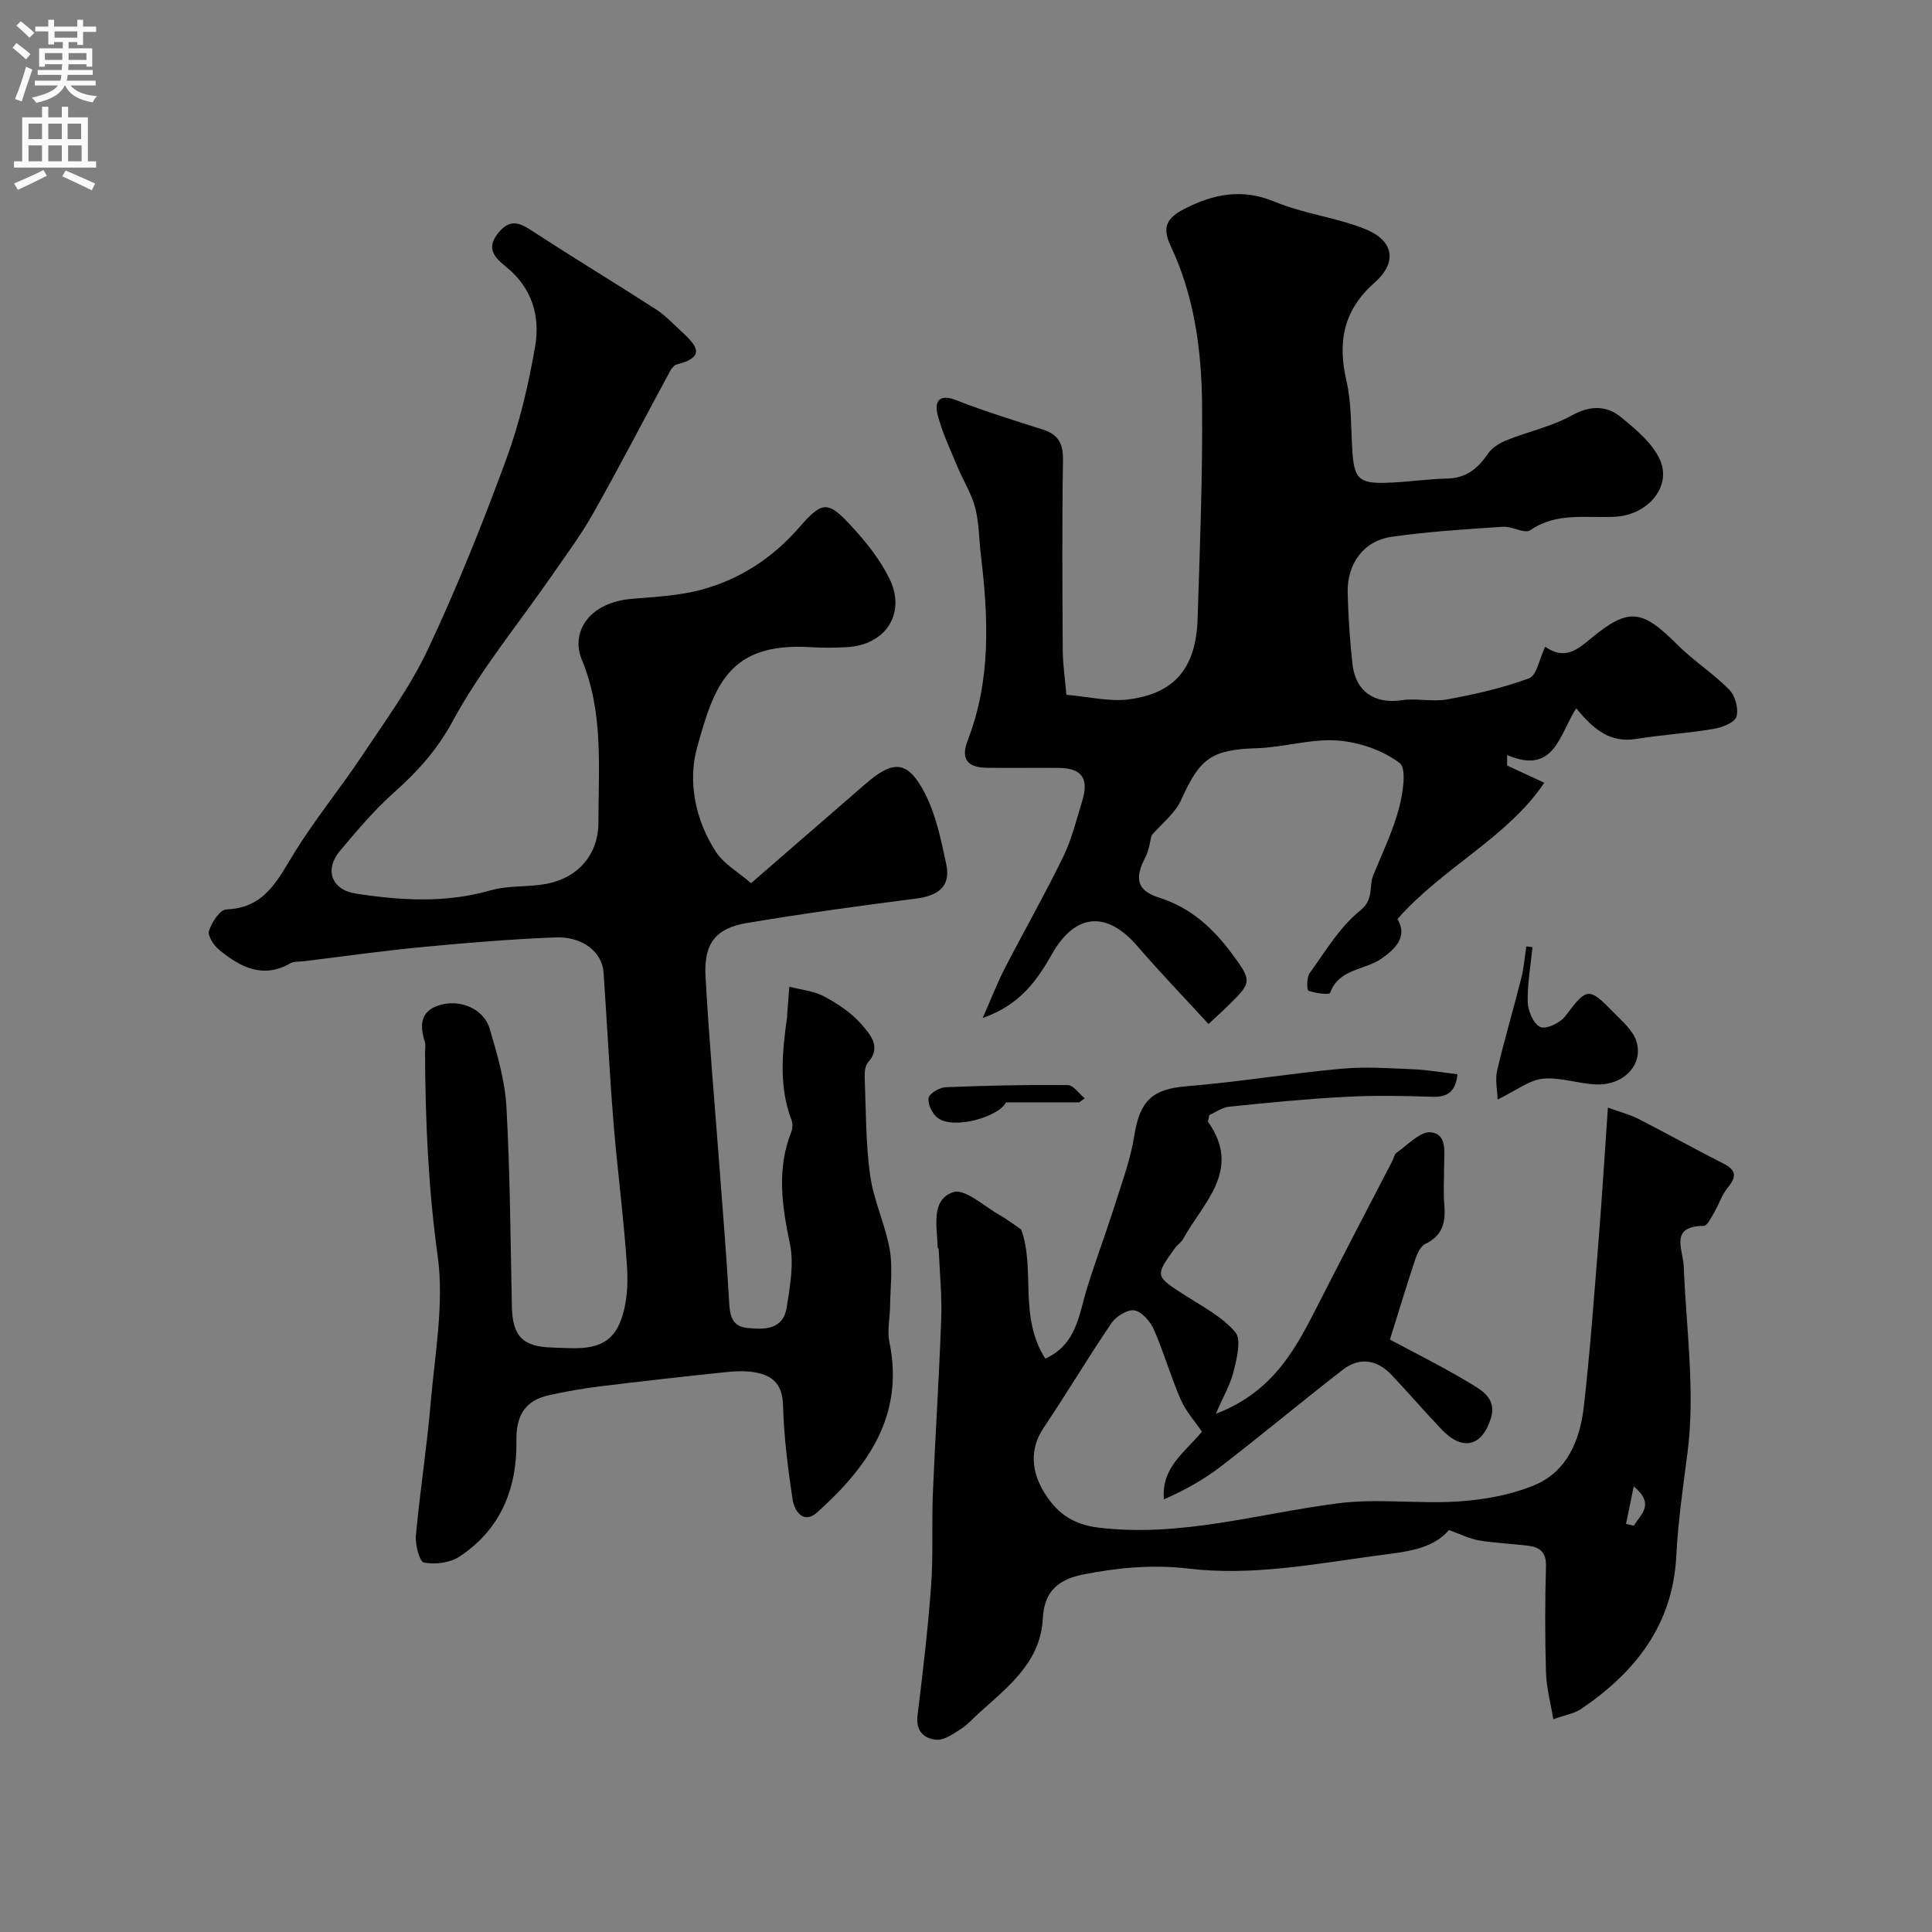
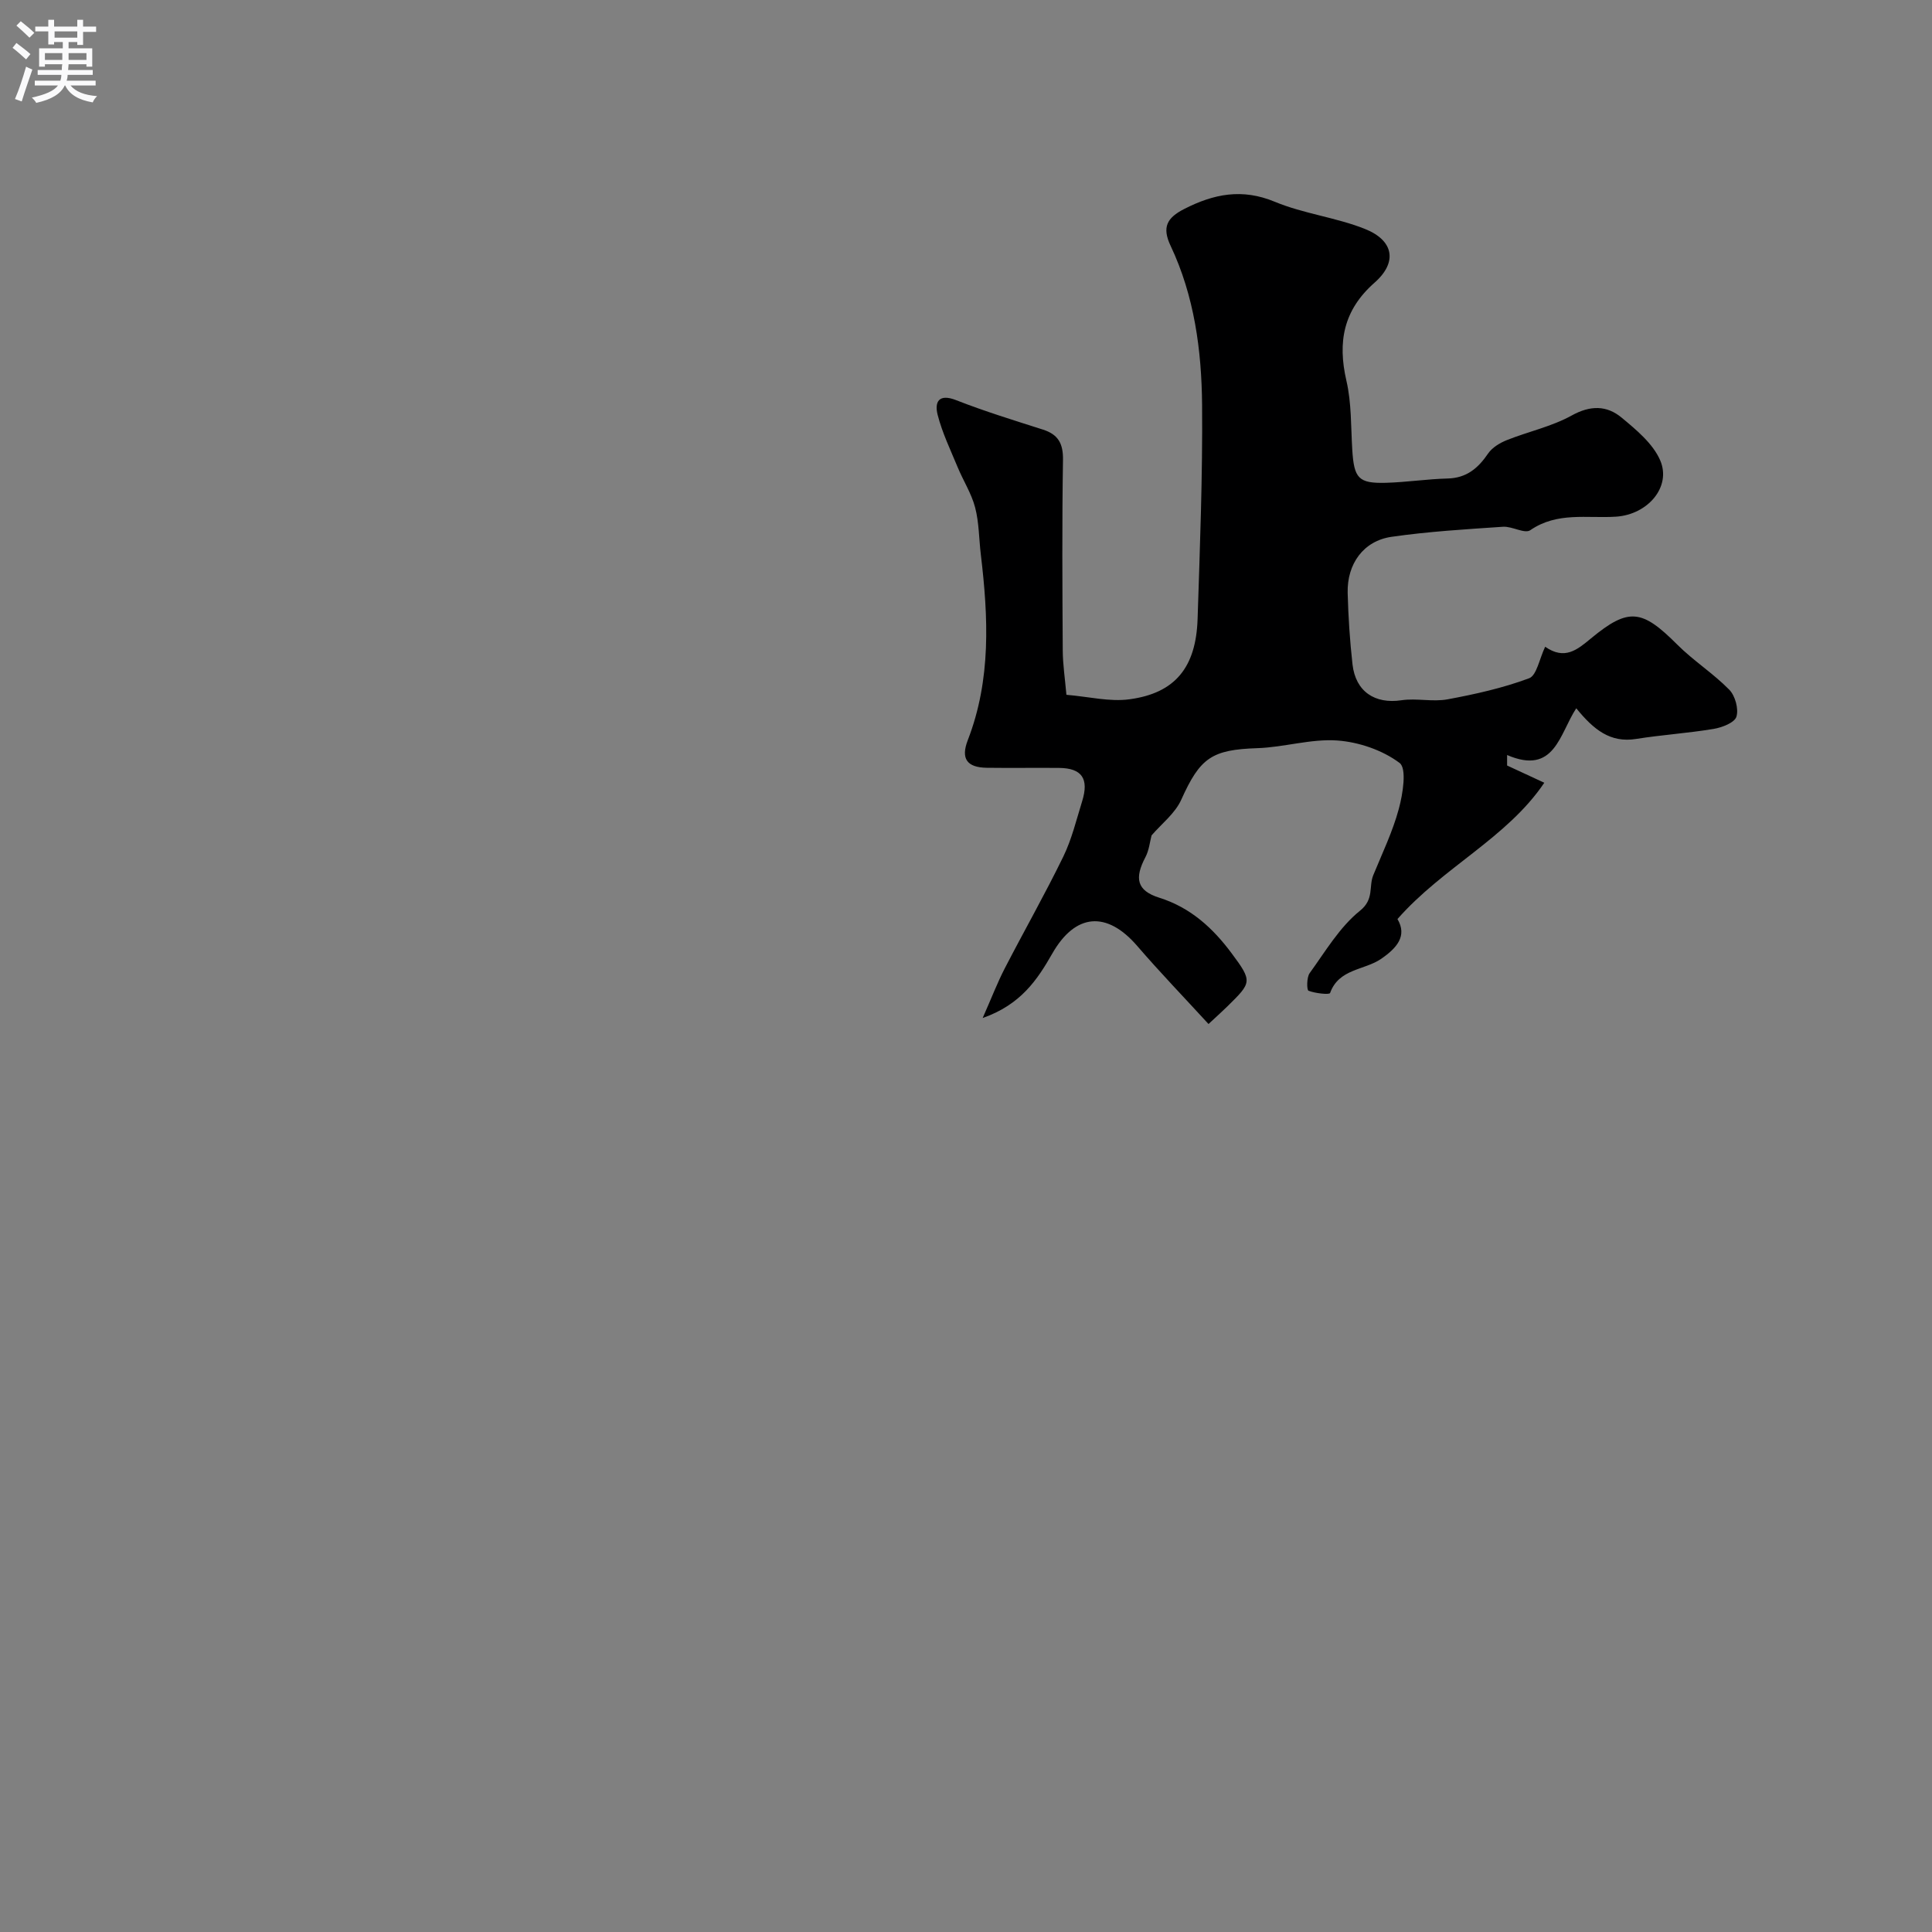
<svg xmlns="http://www.w3.org/2000/svg" enable-background="new 0 0 400 400" viewBox="0 0 400 400">
  <rect x="0" y="0" width="400" height="400" fill="#808080" stroke="none" />
  <g fill="#000001">
-     <path d="m155.5 182.85c8.53-7.4 16.12-13.97 23.69-20.55 5.75-5.01 8.74-4.9 12.26 1.87 2.33 4.48 3.39 9.73 4.46 14.75 1.02 4.8-1.88 6.57-6.37 7.14-11.65 1.49-23.29 3.09-34.87 5.03-6.48 1.08-8.97 4.23-8.6 11 .72 13.15 1.9 26.27 2.88 39.41.69 9.2 1.46 18.39 1.98 27.6.16 2.88.34 5.51 3.83 5.85 3.52.35 7.39.36 8.11-4.22.68-4.34 1.55-8.99.68-13.16-1.64-7.87-2.78-15.48.27-23.21.29-.72.33-1.74.06-2.45-2.69-7.04-1.92-14.21-.91-21.4.02-.16 0-.33.01-.5.14-1.91.29-3.81.44-5.72 2.43.64 5.09.87 7.24 2.03 2.85 1.53 5.72 3.44 7.79 5.86 1.67 1.96 4.13 4.57 1.27 7.77-.65.72-.73 2.16-.69 3.25.27 6.74.2 13.54 1.13 20.19.73 5.2 3.14 10.14 4.05 15.34.66 3.79.12 7.79.07 11.69-.03 2.48-.63 5.06-.14 7.43 3.16 15.23-4.52 25.87-14.9 35.23-2.85 2.57-4.77-.14-5.15-2.66-.97-6.46-1.8-12.98-1.97-19.49-.12-4.47-2.31-6.27-6.1-6.85-1.95-.3-4.01-.18-5.98.03-8.64.91-17.27 1.87-25.89 2.93-3.54.44-7.07 1.06-10.55 1.84-4.94 1.1-6.76 4.26-6.68 9.35.16 9.93-3.27 18.47-11.85 24.08-1.95 1.27-4.98 1.64-7.29 1.21-.91-.17-1.85-3.72-1.67-5.62.83-9.13 2.27-18.21 3.05-27.35.86-10.19 2.83-20.63 1.45-30.57-1.94-13.98-2.54-27.87-2.61-41.87 0-.83.18-1.73-.06-2.49-1.04-3.28-.95-6.18 2.84-7.45 4.35-1.45 9.39.65 10.61 4.83 1.56 5.29 3.16 10.74 3.46 16.19.76 13.76.84 27.57 1.13 41.36.13 6.04 2.22 8.28 8.29 8.44 5.39.15 11.47 1.14 14.07-5.12 1.44-3.47 1.73-7.71 1.48-11.53-.64-9.99-1.99-19.93-2.8-29.91-.84-10.35-1.34-20.73-2.06-31.1-.29-4.21-4.32-7.47-9.98-7.25-9.21.36-18.41 1.12-27.59 2-8.15.77-16.26 1.93-24.39 2.92-.98.12-2.11 0-2.9.45-5.73 3.27-10.38.75-14.71-2.78-1.12-.91-2.44-2.93-2.12-3.95.55-1.75 2.29-4.4 3.6-4.44 8.04-.27 10.65-6.22 14.14-11.84 4.28-6.91 9.48-13.25 13.99-20.03 4.78-7.19 9.97-14.26 13.62-22.02 6.02-12.8 11.3-25.99 16.18-39.27 2.78-7.57 4.66-15.56 6.01-23.52 1.05-6.18-.69-12.05-6.01-16.34-2.22-1.79-4.32-3.72-1.65-7.02 2.69-3.33 4.84-1.86 7.56-.09 8.28 5.39 16.73 10.5 25.03 15.85 1.91 1.23 3.54 2.94 5.22 4.51 2.8 2.62 5.73 5.3-.79 6.93-.56.14-1.12.8-1.42 1.36-5.31 9.82-10.45 19.74-15.93 29.47-2.55 4.53-5.69 8.74-8.66 13.03-6.89 9.96-14.7 19.42-20.43 30-3.26 6.03-7.32 10.47-12.2 14.82-4.05 3.61-7.59 7.83-11.11 11.99-3.33 3.94-1.78 8.13 3.26 8.9 9.31 1.43 18.58 2 27.88-.67 3.72-1.07 7.84-.62 11.68-1.37 6.51-1.28 10.67-6.1 10.66-12.76-.02-11.31 1.11-22.66-3.46-33.69-2.24-5.39 1.2-11.76 10.4-12.54 4.87-.42 9.86-.64 14.53-1.93 7.94-2.19 14.63-6.55 20.16-12.92 4.81-5.55 5.95-5.44 10.94.01 2.95 3.22 5.79 6.79 7.69 10.69 3.5 7.19-.8 13.73-8.85 14.16-2.49.13-5.01.16-7.5 0-16.93-1.04-19.94 7.95-23.49 20.8-1.96 7.09-.35 15.11 3.97 21.67 1.66 2.47 4.58 4.11 7.21 6.39z" />
-     <path d="m238.42 172.96c-.35 1.3-.51 3.06-1.27 4.5-2.28 4.34-1.84 6.92 2.86 8.4 6.54 2.06 11.14 6.34 14.98 11.5 4.38 5.87 4.15 6.05-.86 10.99-.93.92-1.91 1.79-3.92 3.66-5.02-5.48-10.04-10.68-14.76-16.16-6.31-7.32-12.82-6.78-17.59 1.58-3.09 5.41-6.5 10.56-14.41 13.34 1.89-4.28 3.06-7.34 4.55-10.23 4-7.75 8.32-15.34 12.14-23.18 1.76-3.61 2.71-7.62 3.91-11.48 1.45-4.67-.07-6.84-4.75-6.89-5-.05-10 .04-15-.03-4.1-.06-5.42-1.88-3.93-5.72 4.86-12.55 4.25-25.44 2.7-38.42-.39-3.25-.36-6.61-1.18-9.75-.76-2.91-2.47-5.56-3.63-8.37-1.48-3.57-3.18-7.1-4.13-10.81-.67-2.63.19-4.47 3.83-3.04 5.89 2.31 11.96 4.17 17.99 6.1 3.15 1.01 4.18 2.89 4.13 6.26-.21 13.16-.13 26.33-.05 39.49.02 2.91.47 5.82.76 9.15 4.65.39 8.96 1.49 13.06.93 9.45-1.27 13.78-6.6 14.1-16.66.48-14.76 1.05-29.53.93-44.29-.1-11.3-1.6-22.54-6.52-32.94-1.82-3.85-.77-5.79 2.83-7.63 6.13-3.12 11.98-4.3 18.76-1.48 5.95 2.47 12.6 3.22 18.6 5.6 6.04 2.39 6.83 6.92 2.05 11.13-6.45 5.68-7.7 12.26-5.84 20.32 1.07 4.6.92 9.49 1.21 14.26.37 5.95 1.27 7.02 6.97 6.87 4.26-.12 8.51-.78 12.77-.89 3.92-.1 6.31-2.12 8.39-5.18.84-1.23 2.41-2.18 3.85-2.76 4.46-1.78 9.31-2.81 13.46-5.11 3.88-2.15 7.26-2.09 10.31.43 3.06 2.54 6.51 5.39 8.01 8.87 2.35 5.48-2.57 11.22-9.15 11.65-5.99.39-12.16-1.05-17.75 2.8-1.16.8-3.76-.84-5.65-.71-7.7.52-15.43.98-23.06 2.08-5.81.83-9.25 5.58-9.1 11.63.13 4.93.45 9.87 1 14.77.64 5.67 4.66 8.26 10.13 7.44 3.13-.47 6.46.38 9.55-.19 5.71-1.06 11.46-2.34 16.88-4.36 1.58-.59 2.12-4 3.33-6.53 4.04 2.82 6.63.64 9.48-1.72 7.8-6.45 10.56-6.04 17.86 1.27 3.35 3.35 7.45 5.96 10.77 9.34 1.23 1.25 1.98 3.98 1.49 5.59-.38 1.24-2.97 2.24-4.71 2.53-5.32.89-10.74 1.23-16.06 2.08-5.35.86-8.8-1.93-12.39-6.35-3.48 5.27-4.45 13.93-14.32 9.68v2.17c2.48 1.15 4.97 2.3 7.7 3.57-7.71 11.44-20.98 17.49-30.4 28.22 2.08 3.51-.16 6.02-3.38 8.24-3.46 2.38-8.75 2.01-10.57 7.07-.14.39-3.07.08-4.47-.47-.37-.15-.4-2.76.24-3.64 3.26-4.5 6.2-9.53 10.42-12.92 2.98-2.39 1.78-4.98 2.75-7.36 1.86-4.54 4.02-9.02 5.29-13.73.84-3.1 1.68-8.37.16-9.51-3.53-2.65-8.44-4.33-12.91-4.65-5.45-.38-11.02 1.41-16.55 1.59-9.43.31-11.84 1.99-15.73 10.64-1.26 2.85-4.08 5-6.16 7.42z" />
-     <path d="m211.43 254.55c2.99 8.23-.59 18.02 4.99 26.74 6.49-2.96 6.93-9.04 8.6-14.46 1.8-5.83 3.96-11.55 5.8-17.36 1.51-4.78 3.29-9.56 4.05-14.48 1.11-7.09 3.8-9.52 10.68-10.08 10.74-.88 21.41-2.65 32.15-3.64 4.93-.46 9.95-.1 14.92.11 2.94.12 5.87.65 9.13 1.03-.33 3.11-1.59 4.8-5.18 4.67-5.99-.21-12.01-.31-17.99.01-8.03.42-16.04 1.21-24.05 2.03-1.52.16-2.94 1.21-4.14 1.74-.16.82-.38 1.25-.26 1.43 7.05 9.97-1.03 16.69-5.19 24.24-.39.71-1.17 1.18-1.66 1.85-4.23 5.87-4.17 5.81 2.21 9.89 3.59 2.3 7.6 4.39 10.26 7.54 1.3 1.54.32 5.41-.32 8.05-.67 2.75-2.17 5.3-3.7 8.85 12.25-4.66 16.81-14.04 21.54-23.32 4.94-9.71 9.99-19.35 15-29.03.3-.58.42-1.4.89-1.72 2.31-1.58 4.84-4.41 7.05-4.21 3.48.32 2.78 4.21 2.78 7 0 2.67-.18 5.35.04 8 .31 3.58-.32 6.4-3.95 8.12-1 .48-1.69 2.07-2.1 3.29-1.77 5.31-3.39 10.67-5.21 16.5 4.98 2.68 10.65 5.49 16.06 8.73 2.68 1.61 6.17 3.31 4.84 7.58-1.83 5.88-5.89 6.81-10.17 2.33-3.54-3.7-6.87-7.6-10.39-11.32-3.04-3.2-6.64-3.75-10.15-1.03-8.42 6.53-16.6 13.36-25.03 19.86-3.61 2.78-7.6 5.05-11.96 6.94-.55-6.65 4.3-9.67 7.88-14.02-1.43-2.11-3.32-4.18-4.38-6.61-2.07-4.74-3.49-9.76-5.56-14.5-.73-1.67-2.45-3.69-4.01-3.99-1.41-.27-3.81 1.2-4.76 2.59-4.84 7.11-9.23 14.52-14.03 21.65-3.1 4.6-2.46 9.27.04 13.37 2.41 3.96 5.57 6.68 11.3 7.36 17.06 2.05 33.12-2.93 49.6-5.04 8.2-1.05 16.67.17 24.97-.39 5.3-.35 10.81-1.34 15.68-3.37 6.78-2.83 9.42-9.35 10.21-16.21 1.32-11.59 2.15-23.24 3.09-34.87.69-8.66 1.22-17.33 1.9-27.08 2.64.96 4.56 1.44 6.29 2.32 5.91 3.02 11.7 6.26 17.62 9.26 2.72 1.38 2.75 2.75.9 4.99-1.21 1.45-1.79 3.41-2.77 5.07-.62 1.05-1.44 2.83-2.19 2.84-7.17.09-4.3 4.79-4.15 8.42.52 12.9 2.42 25.99.77 38.62-.93 7.09-1.95 14.24-2.32 21.41-.74 14.21-8.49 23.97-19.69 31.57-1.41.96-3.27 1.24-5.77 2.13-.55-3.39-1.41-6.53-1.51-9.7-.22-7.33-.21-14.67 0-22 .08-2.84-1.25-3.91-3.62-4.21-3.42-.44-6.88-.54-10.27-1.12-1.97-.33-3.83-1.3-6.2-2.14-3.54 4.14-9.2 4.51-14.94 5.29-12.92 1.75-25.86 4.24-38.87 2.7-7.56-.89-14.71-.22-21.97 1.22-4.93.98-8.03 3.37-8.31 9.1-.44 9.06-7.26 14.21-13.33 19.68-1.19 1.07-2.25 2.33-3.59 3.17-1.58 1-3.44 2.38-5.08 2.25-2.5-.19-4.35-1.72-3.94-5.01 1.11-8.95 2.16-17.92 2.82-26.91.46-6.33.1-12.71.36-19.06.5-12.06 1.3-24.11 1.73-36.18.17-4.78-.32-9.58-.52-14.36-.01-.15-.22-.29-.22-.44-.1-4.24-1.49-9.84 3.23-11.4 2.47-.81 6.51 3.03 9.8 4.85 1.38.8 2.65 1.78 4.27 2.87zm125.22 60.96c.54.12 1.08.25 1.62.37 1.41-2.39 4.46-4.39-.02-8.14-.53 2.59-1.07 5.18-1.6 7.77z" />
-     <path d="m310.06 227.65c-.05-1.97-.54-4.1-.09-6.02 1.5-6.42 3.39-12.75 5-19.14.54-2.13.7-4.36 1.04-6.55.43.05.85.1 1.28.15-.38 3.79-1.08 7.6-.99 11.38.05 1.83 1.2 4.55 2.6 5.16 1.21.53 4.13-.85 5.17-2.23 4.46-5.93 4.81-6.13 10.01-.79 1.8 1.85 4.07 3.77 4.75 6.07 1.42 4.83-2.72 9.06-8.37 8.84-3.71-.15-7.46-1.54-11.07-1.18-2.81.29-5.44 2.42-9.33 4.31z" />
-     <path d="m223.44 228.23c-4.95 0-9.89 0-15.17 0-1.4 2.97-10.82 5.73-14.13 3.22-1.11-.84-2.07-2.81-1.89-4.1.13-.93 2.23-2.19 3.5-2.25 8.43-.35 16.86-.53 25.3-.45 1.19.01 2.36 1.79 3.53 2.75-.38.28-.76.55-1.14.83z" />
+     <path d="m238.42 172.96c-.35 1.3-.51 3.06-1.27 4.5-2.28 4.34-1.84 6.92 2.86 8.4 6.54 2.06 11.14 6.34 14.98 11.5 4.38 5.87 4.15 6.05-.86 10.99-.93.92-1.91 1.79-3.92 3.66-5.02-5.48-10.04-10.68-14.76-16.16-6.31-7.32-12.82-6.78-17.59 1.58-3.09 5.41-6.5 10.56-14.41 13.34 1.89-4.28 3.06-7.34 4.55-10.23 4-7.75 8.32-15.34 12.14-23.18 1.76-3.61 2.71-7.62 3.91-11.48 1.45-4.67-.07-6.84-4.75-6.89-5-.05-10 .04-15-.03-4.1-.06-5.42-1.88-3.93-5.72 4.86-12.55 4.25-25.44 2.7-38.42-.39-3.25-.36-6.61-1.18-9.75-.76-2.91-2.47-5.56-3.63-8.37-1.48-3.57-3.18-7.1-4.13-10.81-.67-2.63.19-4.47 3.83-3.04 5.89 2.31 11.96 4.17 17.99 6.1 3.15 1.01 4.18 2.89 4.13 6.26-.21 13.16-.13 26.33-.05 39.49.02 2.91.47 5.82.76 9.15 4.65.39 8.96 1.49 13.06.93 9.45-1.27 13.78-6.6 14.1-16.66.48-14.76 1.05-29.53.93-44.29-.1-11.3-1.6-22.54-6.52-32.94-1.82-3.85-.77-5.79 2.83-7.63 6.13-3.12 11.98-4.3 18.76-1.48 5.95 2.47 12.6 3.22 18.6 5.6 6.04 2.39 6.83 6.92 2.05 11.13-6.45 5.68-7.7 12.26-5.84 20.32 1.07 4.6.92 9.49 1.21 14.26.37 5.95 1.27 7.02 6.97 6.87 4.26-.12 8.51-.78 12.77-.89 3.92-.1 6.31-2.12 8.39-5.18.84-1.23 2.41-2.18 3.85-2.76 4.46-1.78 9.31-2.81 13.46-5.11 3.88-2.15 7.26-2.09 10.31.43 3.06 2.54 6.51 5.39 8.01 8.87 2.35 5.48-2.57 11.22-9.15 11.65-5.99.39-12.16-1.05-17.75 2.8-1.16.8-3.76-.84-5.65-.71-7.7.52-15.43.98-23.06 2.08-5.81.83-9.25 5.58-9.1 11.63.13 4.93.45 9.87 1 14.77.64 5.67 4.66 8.26 10.13 7.44 3.13-.47 6.46.38 9.55-.19 5.71-1.06 11.46-2.34 16.88-4.36 1.58-.59 2.12-4 3.33-6.53 4.04 2.82 6.63.64 9.48-1.72 7.8-6.45 10.56-6.04 17.86 1.27 3.35 3.35 7.45 5.96 10.77 9.34 1.23 1.25 1.98 3.98 1.49 5.59-.38 1.24-2.97 2.24-4.71 2.53-5.32.89-10.74 1.23-16.06 2.08-5.35.86-8.8-1.93-12.39-6.35-3.48 5.27-4.45 13.93-14.32 9.68v2.17c2.48 1.15 4.97 2.3 7.7 3.57-7.71 11.44-20.98 17.49-30.4 28.22 2.08 3.51-.16 6.02-3.38 8.24-3.46 2.38-8.75 2.01-10.57 7.07-.14.39-3.07.08-4.47-.47-.37-.15-.4-2.76.24-3.64 3.26-4.5 6.2-9.53 10.42-12.92 2.98-2.39 1.78-4.98 2.75-7.36 1.86-4.54 4.02-9.02 5.29-13.73.84-3.1 1.68-8.37.16-9.51-3.53-2.65-8.44-4.33-12.91-4.65-5.45-.38-11.02 1.41-16.55 1.59-9.43.31-11.84 1.99-15.73 10.64-1.26 2.85-4.08 5-6.16 7.42" />
  </g>
  <path d="m2.6 9.9.8-1c.9.7 1.9 1.4 2.9 2.3l-.9 1.1c-1.1-1-2-1.8-2.8-2.4zm.5 10.6c.9-2.1 1.6-4.3 2.3-6.7.4.2.8.4 1.3.6-.7 2.1-1.5 4.3-2.2 6.6zm.3-15.2.9-.9c1 .8 2 1.6 2.8 2.4l-1 1c-.9-.9-1.8-1.7-2.7-2.5zm12.6-1.2h1.2v1.4h2.7v1.1h-2.7v2.7h-1.2v-.6h-1.8v1.3h4.9v3.8h-1.2v-.5h-3.7c0 .4-.1.9-.1 1.2h5.1v1h-5.2c0 .5-.1.9-.2 1.2h6v1h-5.2c1.1 1.3 2.9 2 5.5 2.2-.4.4-.7.8-.9 1.3-2.9-.5-4.8-1.6-5.7-3.5h-.1c-.8 1.7-2.7 2.9-5.9 3.6-.2-.4-.6-.8-.9-1.1 2.8-.6 4.6-1.4 5.4-2.5h-4.8v-1h5.3c.1-.3.2-.7.2-1.2h-4.9v-1h5c0-.4 0-.8.1-1.2h-3.6v.5h-1.2v-3.8h4.9v-1.3h-1.8v.5h-1.2v-2.7h-2.7v-1h2.7v-1.4h1.2v1.4h4.8zm-6.7 8.3h3.6c0-.4 0-.9 0-1.4h-3.6zm1.9-4.6h4.8v-1.3h-4.7v1.3zm6.7 3.2h-3.7v1.4h3.7v-2.4z" fill="#fafafb" />
-   <path d="m8.7 22.1h1.3v2.2h2.8v-2.2h1.3v2.2h4.1v9.1h1.7v1.3h-17v-1.3h1.7v-9.1h4.1zm.3 13.1.7 1.2c-1.8.9-3.8 1.9-6 2.9-.2-.4-.5-.8-.8-1.3 2.3-1 4.4-1.9 6.1-2.8zm-3.1-6.4h2.8v-3.2h-2.8zm0 4.6h2.8v-3.3h-2.8zm4.1-4.6h2.8v-3.2h-2.8zm0 4.6h2.8v-3.3h-2.8zm3.6 1.9c2.1.9 4.1 1.8 6.1 2.7l-.7 1.4c-2.2-1.1-4.2-2-6.1-2.9zm3.2-9.7h-2.8v3.2h2.8zm-2.7 7.8h2.8v-3.3h-2.8z" fill="#fafafb" />
</svg>